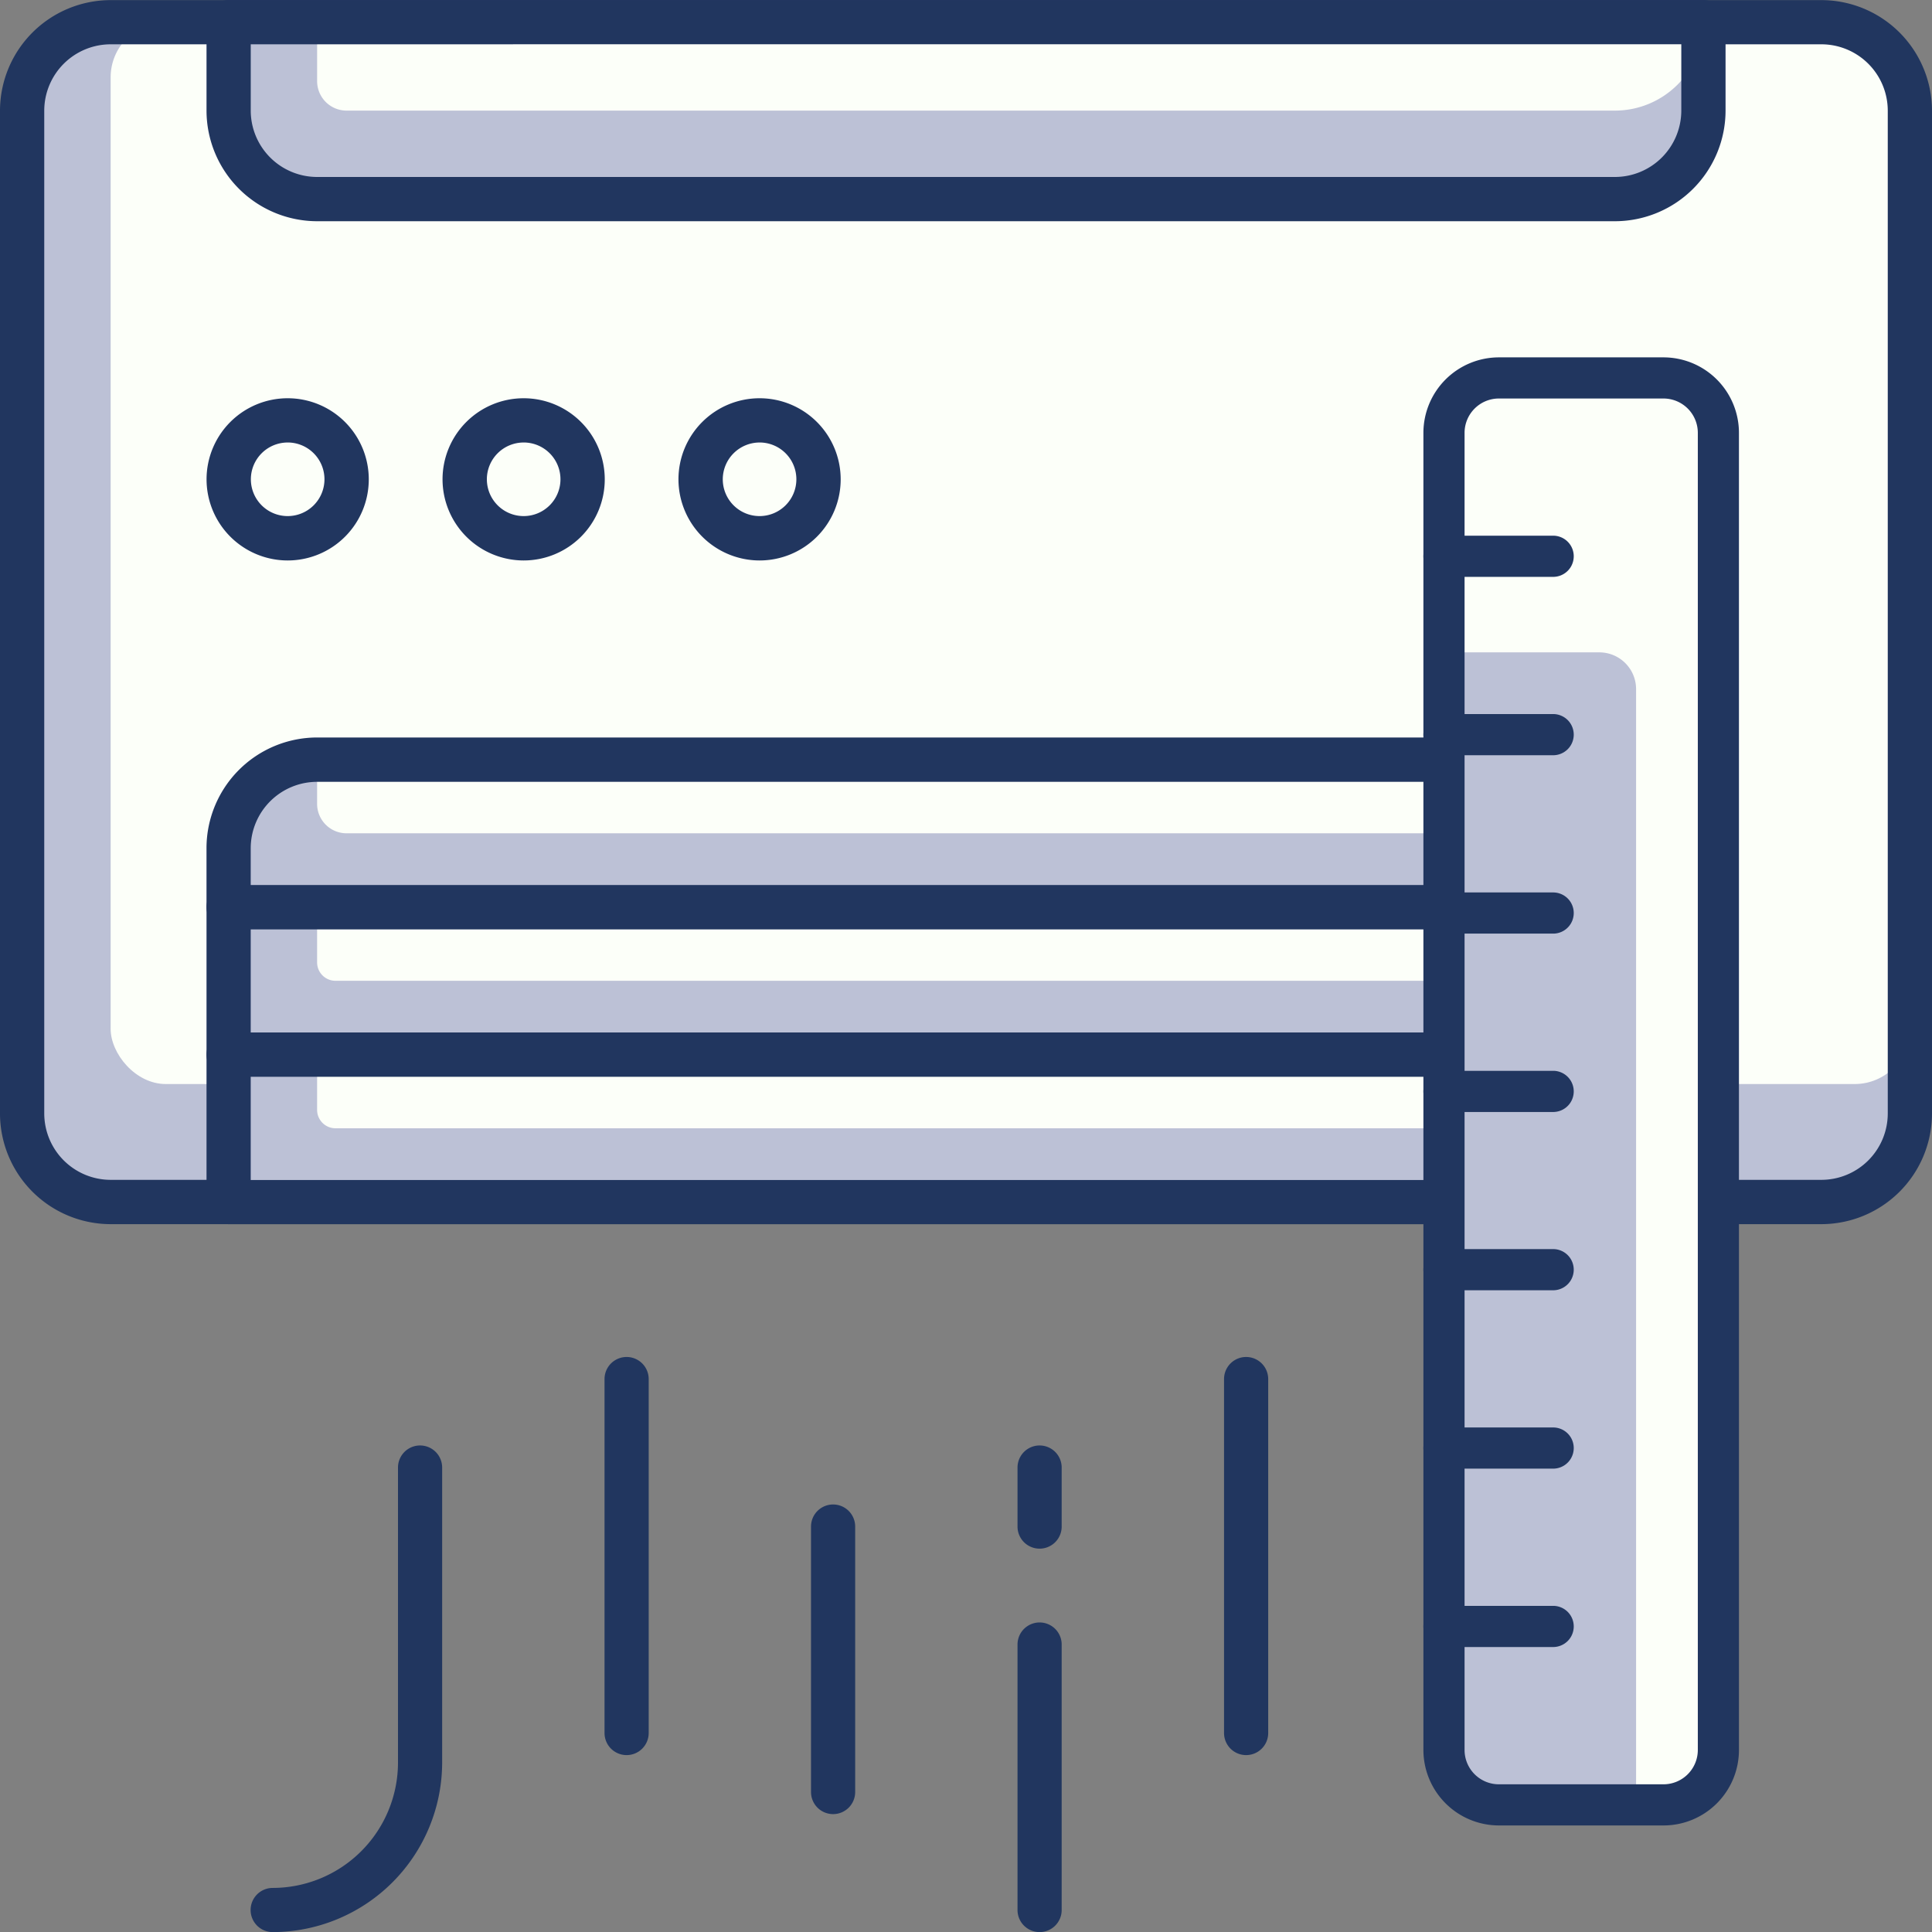
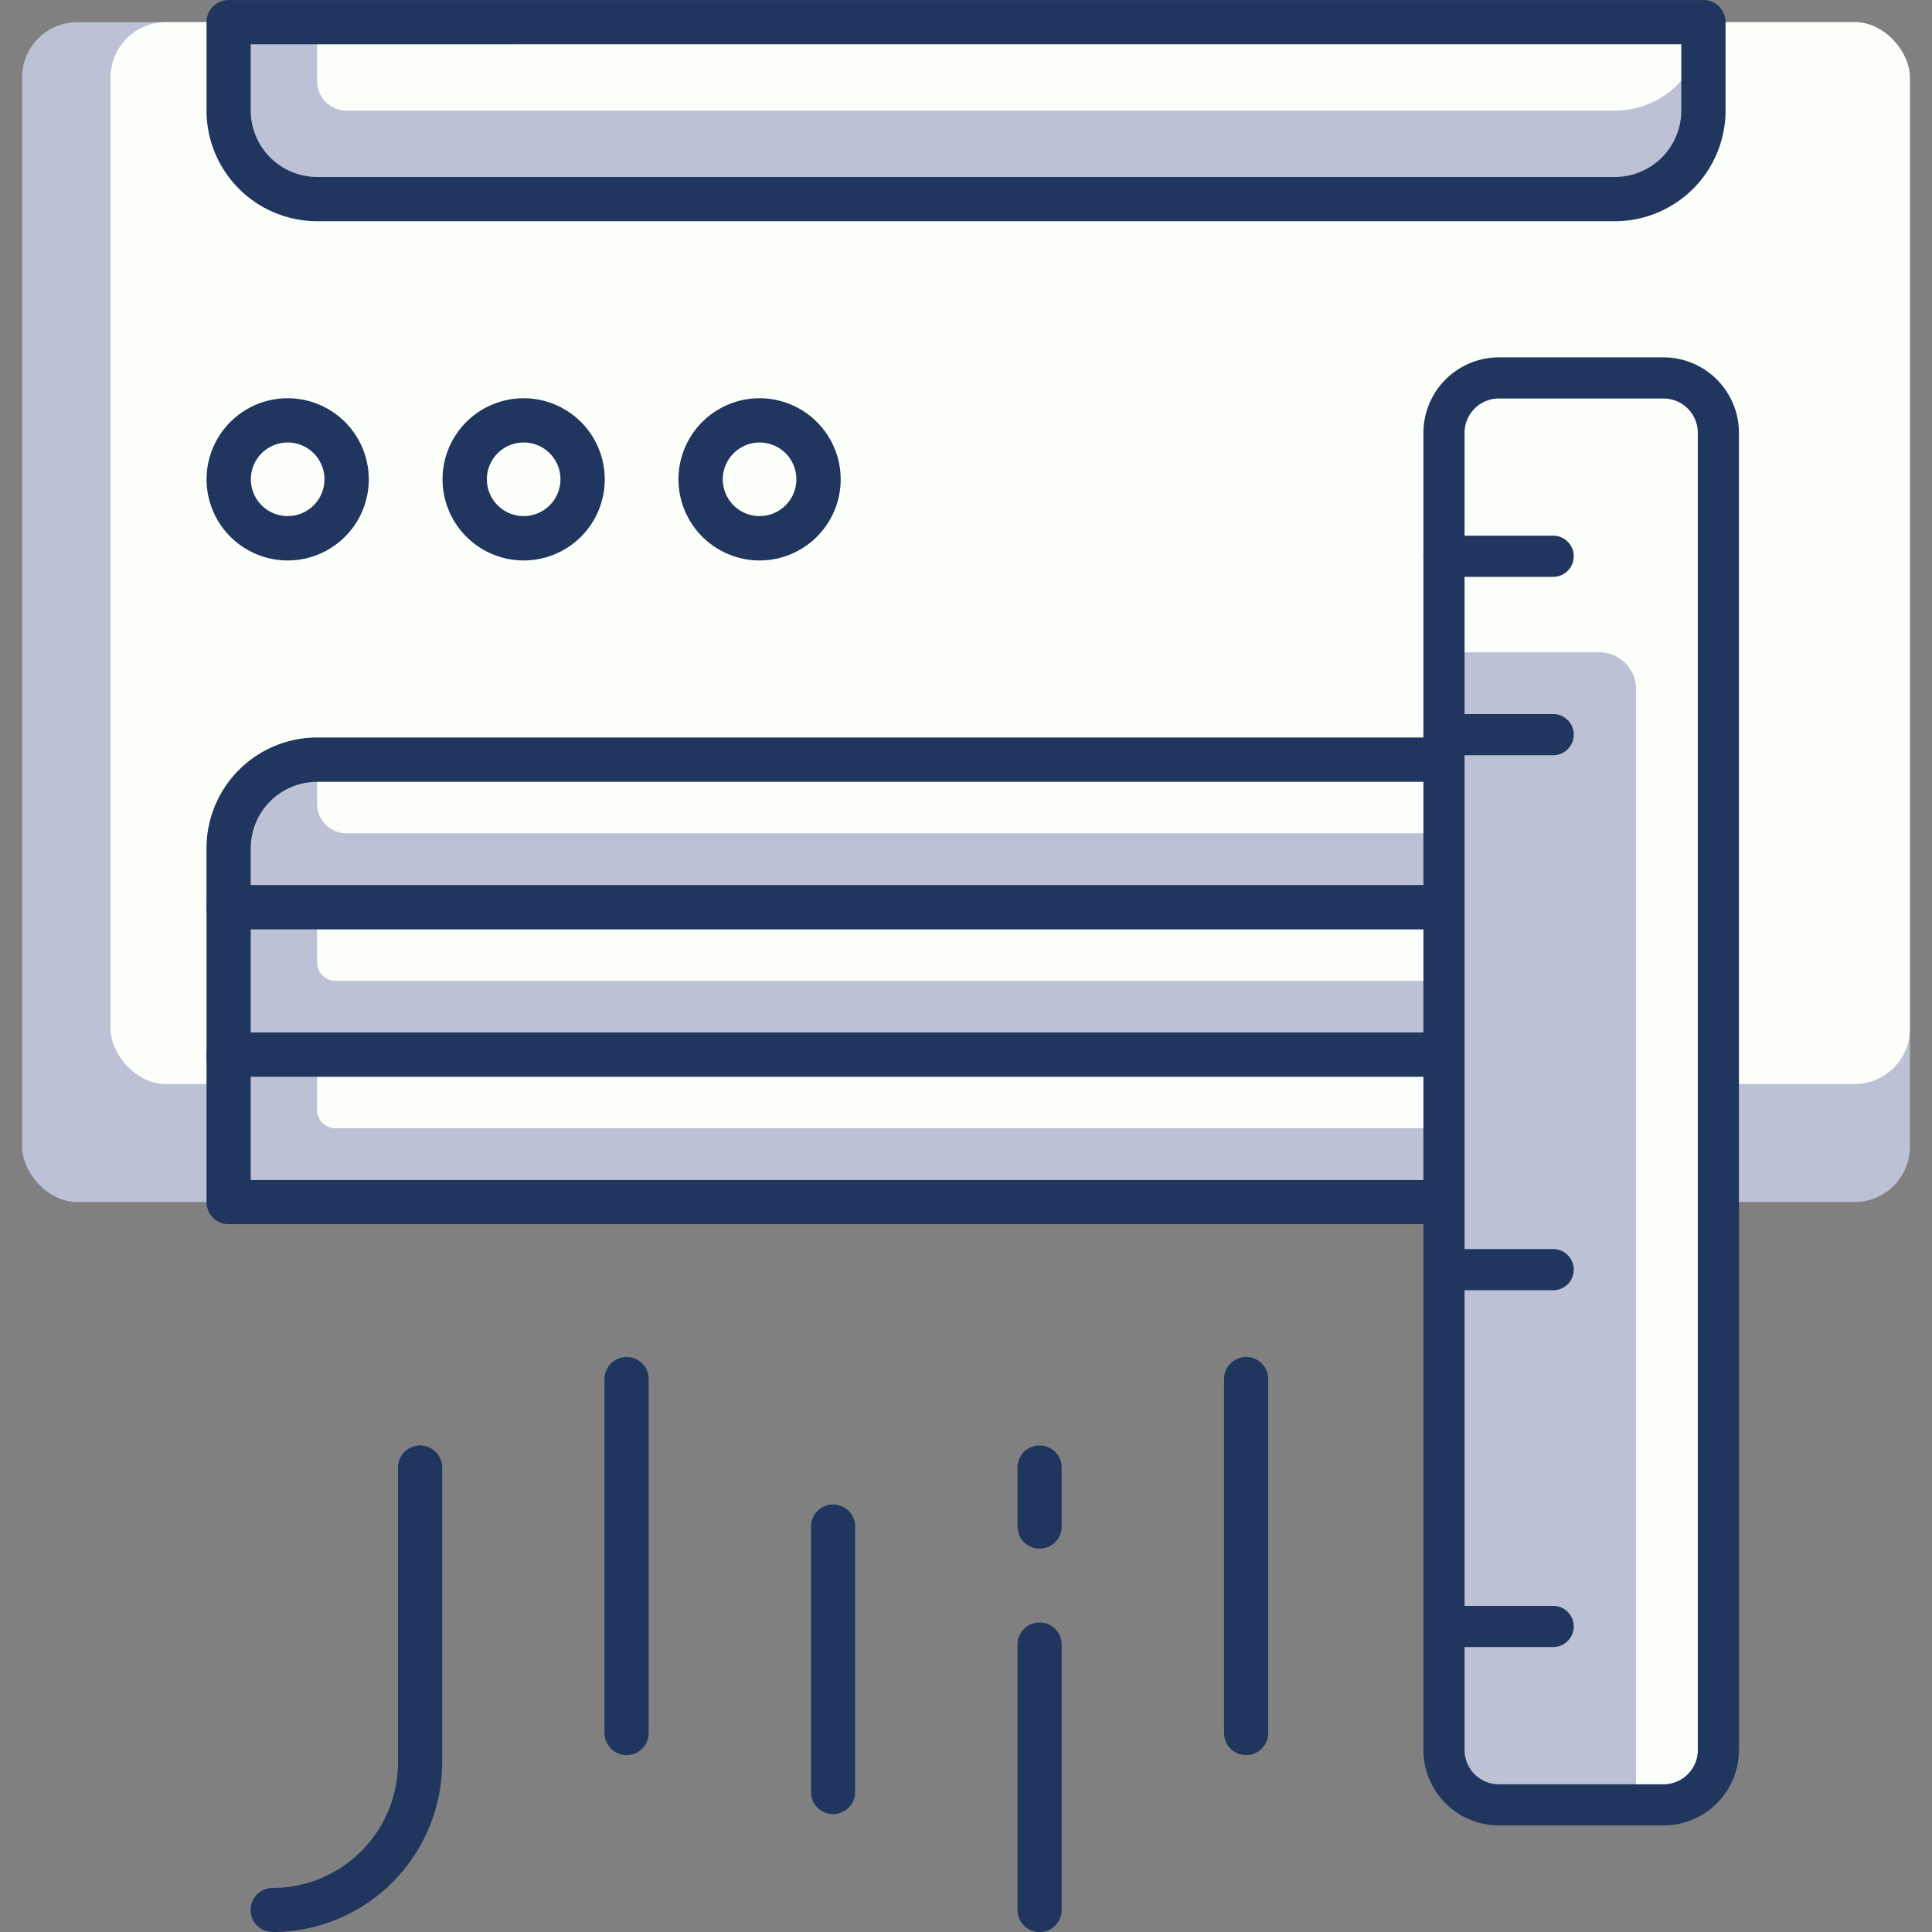
<svg xmlns="http://www.w3.org/2000/svg" width="105" height="105.005" viewBox="0 0 105 105.005">
  <rect x="0" y="0" width="105" height="105.005" fill="#808080" stroke="none" />
  <defs>
    <style>.a{fill:#bcc1d6;}.b{fill:#fcfff9;}.c{fill:#21365f;}</style>
  </defs>
  <g transform="translate(-1362.5 -108.995)">
    <rect class="a" width="102.595" height="64.122" rx="3" transform="translate(1363.702 110.2)" />
    <rect class="b" width="97.785" height="57.712" rx="3" transform="translate(1368.513 110.198)" />
-     <path class="c" d="M2853.1,2572.422h92.977a6.019,6.019,0,0,0,6.011-6.012v-54.5a6.018,6.018,0,0,0-6.011-6.012H2853.1a6.019,6.019,0,0,0-6.012,6.012v54.5A6.02,6.02,0,0,0,2853.1,2572.422Zm92.977-64.122a3.61,3.61,0,0,1,3.607,3.607v54.5a3.611,3.611,0,0,1-3.607,3.607H2853.1a3.612,3.612,0,0,1-3.607-3.607v-54.5a3.611,3.611,0,0,1,3.607-3.607Z" transform="translate(-1484.588 -2396.897)" />
    <path class="a" d="M0,0H80.153a0,0,0,0,1,0,0V6.618a3,3,0,0,1-3,3H3a3,3,0,0,1-3-3V0A0,0,0,0,1,0,0Z" transform="translate(1374.924 110.198)" />
    <path class="b" d="M2856.441,2511.452h68.93a4.809,4.809,0,0,0,4.81-4.809h-75.342v3.206A1.6,1.6,0,0,0,2856.441,2511.452Z" transform="translate(-1475.104 -2396.446)" />
    <path class="c" d="M2860.1,2517.916h70.534a6.019,6.019,0,0,0,6.012-6.011v-4.81a1.2,1.2,0,0,0-1.2-1.2H2855.29a1.2,1.2,0,0,0-1.2,1.2v4.81A6.02,6.02,0,0,0,2860.1,2517.916Zm74.141-9.618v3.607a3.611,3.611,0,0,1-3.607,3.606H2860.1a3.612,3.612,0,0,1-3.607-3.606V2508.3Z" transform="translate(-1480.366 -2396.898)" />
    <rect class="a" width="80.153" height="8.015" transform="translate(1374.924 166.307)" />
    <path class="b" d="M0,0H75.343a0,0,0,0,1,0,0V4.008a0,0,0,0,1,0,0H1a1,1,0,0,1-1-1V0A0,0,0,0,1,0,0Z" transform="translate(1379.734 166.307)" />
    <path class="c" d="M2855.29,2551.315h80.153a1.2,1.2,0,0,0,1.2-1.2V2542.1a1.2,1.2,0,0,0-1.2-1.2H2855.29a1.2,1.2,0,0,0-1.2,1.2v8.015A1.2,1.2,0,0,0,2855.29,2551.315Zm78.95-2.4h-77.748V2543.3h77.748Z" transform="translate(-1480.366 -2375.79)" />
    <rect class="a" width="80.153" height="8.015" transform="translate(1374.924 158.291)" />
    <path class="b" d="M0,0H75.343a0,0,0,0,1,0,0V4.009a0,0,0,0,1,0,0H1a1,1,0,0,1-1-1V0A0,0,0,0,1,0,0Z" transform="translate(1379.734 158.29)" />
    <path class="c" d="M2855.29,2546.314h80.153a1.2,1.2,0,0,0,1.2-1.2V2537.1a1.2,1.2,0,0,0-1.2-1.2H2855.29a1.2,1.2,0,0,0-1.2,1.2v8.016A1.2,1.2,0,0,0,2855.29,2546.314Zm78.95-2.4h-77.748v-5.61h77.748Z" transform="translate(-1480.366 -2378.806)" />
    <path class="a" d="M3,0H77.153a3,3,0,0,1,3,3V8.015a0,0,0,0,1,0,0H0a0,0,0,0,1,0,0V3A3,3,0,0,1,3,0Z" transform="translate(1374.924 150.274)" />
    <path class="b" d="M2856.441,2535.652h73.739a4.007,4.007,0,0,0-4.008-4.008h-71.334v2.4A1.6,1.6,0,0,0,2856.441,2535.652Z" transform="translate(-1475.104 -2381.369)" />
    <path class="c" d="M2855.29,2541.314h80.153a1.2,1.2,0,0,0,1.2-1.2v-3.206a6.018,6.018,0,0,0-6.012-6.011H2860.1a6.018,6.018,0,0,0-6.011,6.011v3.206A1.2,1.2,0,0,0,2855.29,2541.314Zm78.95-2.4h-77.748v-2a3.611,3.611,0,0,1,3.607-3.607h70.534a3.61,3.61,0,0,1,3.607,3.607Z" transform="translate(-1480.366 -2381.821)" />
    <path class="c" d="M2880.29,2577.728a1.2,1.2,0,0,1-1.2-1.2V2562.1a1.2,1.2,0,0,1,2.4,0v14.426A1.2,1.2,0,0,1,2880.29,2577.728Z" transform="translate(-1461.29 -2363.728)" />
    <path class="c" d="M2880.29,2560.508a1.2,1.2,0,0,1-1.2-1.2V2556.1a1.2,1.2,0,0,1,2.4,0v3.208A1.2,1.2,0,0,1,2880.29,2560.508Z" transform="translate(-1461.29 -2367.347)" />
    <path class="c" d="M2873.289,2573.728a1.2,1.2,0,0,1-1.2-1.2V2558.1a1.2,1.2,0,1,1,2.4,0v14.427A1.2,1.2,0,0,1,2873.289,2573.728Z" transform="translate(-1465.512 -2366.14)" />
    <path class="c" d="M2866.289,2573.537a1.2,1.2,0,0,1-1.2-1.2V2553.1a1.2,1.2,0,1,1,2.4,0v19.237A1.2,1.2,0,0,1,2866.289,2573.537Z" transform="translate(-1469.734 -2369.156)" />
    <path class="c" d="M2854.29,2581.347a1.2,1.2,0,0,1,0-2.4,6.819,6.819,0,0,0,6.81-6.812V2556.1a1.2,1.2,0,0,1,2.4,0v16.032A9.227,9.227,0,0,1,2854.29,2581.347Z" transform="translate(-1476.97 -2367.347)" />
    <path class="c" d="M2887.292,2573.537a1.2,1.2,0,0,1-1.2-1.2V2553.1a1.2,1.2,0,1,1,2.4,0v19.237A1.2,1.2,0,0,1,2887.292,2573.537Z" transform="translate(-1457.068 -2369.156)" />
    <path class="c" d="M2901.292,2557.753a1.2,1.2,0,0,1-1.2-1.2V2553.1a1.2,1.2,0,1,1,2.4,0v3.453A1.2,1.2,0,0,1,2901.292,2557.753Z" transform="translate(-1452.625 -2369.156)" />
    <circle class="b" cx="3.206" cy="3.206" r="3.206" transform="translate(1374.924 131.839)" />
    <path class="c" d="M2904.5,2528.211a4.408,4.408,0,1,0-4.408-4.409A4.413,4.413,0,0,0,2904.5,2528.211Zm0-6.412a2,2,0,1,1-2,2A2,2,0,0,1,2904.5,2521.8Z" transform="translate(-1526.366 -2388.756)" />
    <circle class="b" cx="3.206" cy="3.206" r="3.206" transform="translate(1387.75 131.839)" />
    <path class="c" d="M2896.5,2528.211a4.408,4.408,0,1,0-4.409-4.409A4.415,4.415,0,0,0,2896.5,2528.211Zm0-6.412a2,2,0,1,1-2,2A2,2,0,0,1,2896.5,2521.8Z" transform="translate(-1505.54 -2388.756)" />
    <circle class="b" cx="3.206" cy="3.206" r="3.206" transform="translate(1400.575 131.839)" />
    <path class="c" d="M2888.494,2528.211a4.408,4.408,0,1,0-4.408-4.409A4.415,4.415,0,0,0,2888.494,2528.211Zm0-6.412a2,2,0,1,1-2,2A2.005,2.005,0,0,1,2888.494,2521.8Z" transform="translate(-1484.713 -2388.756)" />
    <rect class="b" width="77.553" height="14.914" rx="2" transform="translate(1455.893 129.534) rotate(90)" />
    <path class="a" d="M2,0H62.641a0,0,0,0,1,0,0V8.44a2,2,0,0,1-2,2H0a0,0,0,0,1,0,0V2A2,2,0,0,1,2,0Z" transform="translate(1451.418 144.449) rotate(90)" />
    <path class="c" d="M404.427,4767.676v-71.587a4.107,4.107,0,0,1,4.1-4.1h8.949a4.105,4.105,0,0,1,4.1,4.1v71.587a4.1,4.1,0,0,1-4.1,4.1h-8.949A4.107,4.107,0,0,1,404.427,4767.676Zm14.914-71.587a1.867,1.867,0,0,0-1.864-1.864h-8.949a1.866,1.866,0,0,0-1.864,1.864v71.587a1.866,1.866,0,0,0,1.864,1.864h8.949a1.867,1.867,0,0,0,1.864-1.864Z" transform="translate(1035.432 -4563.572)" />
    <path class="c" d="M404.427,4738.6a1.12,1.12,0,0,1,1.119-1.119h5.966a1.119,1.119,0,0,1,0,2.237h-5.966A1.119,1.119,0,0,1,404.427,4738.6Z" transform="translate(1035.432 -4541.211)" />
-     <path class="c" d="M404.427,4732.1a1.119,1.119,0,0,1,1.119-1.119h5.966a1.119,1.119,0,0,1,0,2.237h-5.966A1.119,1.119,0,0,1,404.427,4732.1Z" transform="translate(1035.432 -4544.406)" />
    <path class="c" d="M404.427,4725.6a1.119,1.119,0,0,1,1.119-1.119h5.966a1.119,1.119,0,0,1,0,2.237h-5.966A1.119,1.119,0,0,1,404.427,4725.6Z" transform="translate(1035.432 -4547.6)" />
-     <path class="c" d="M404.427,4719.105a1.12,1.12,0,0,1,1.119-1.119h5.966a1.119,1.119,0,0,1,0,2.237h-5.966A1.119,1.119,0,0,1,404.427,4719.105Z" transform="translate(1035.432 -4550.794)" />
-     <path class="c" d="M404.427,4712.605a1.12,1.12,0,0,1,1.119-1.119h5.966a1.119,1.119,0,0,1,0,2.237h-5.966A1.119,1.119,0,0,1,404.427,4712.605Z" transform="translate(1035.432 -4553.988)" />
    <path class="c" d="M404.427,4706.105a1.12,1.12,0,0,1,1.119-1.119h5.966a1.119,1.119,0,0,1,0,2.237h-5.966A1.119,1.119,0,0,1,404.427,4706.105Z" transform="translate(1035.432 -4557.183)" />
    <path class="c" d="M404.427,4699.605a1.12,1.12,0,0,1,1.119-1.119h5.966a1.119,1.119,0,0,1,0,2.237h-5.966A1.119,1.119,0,0,1,404.427,4699.605Z" transform="translate(1035.432 -4560.377)" />
  </g>
</svg>